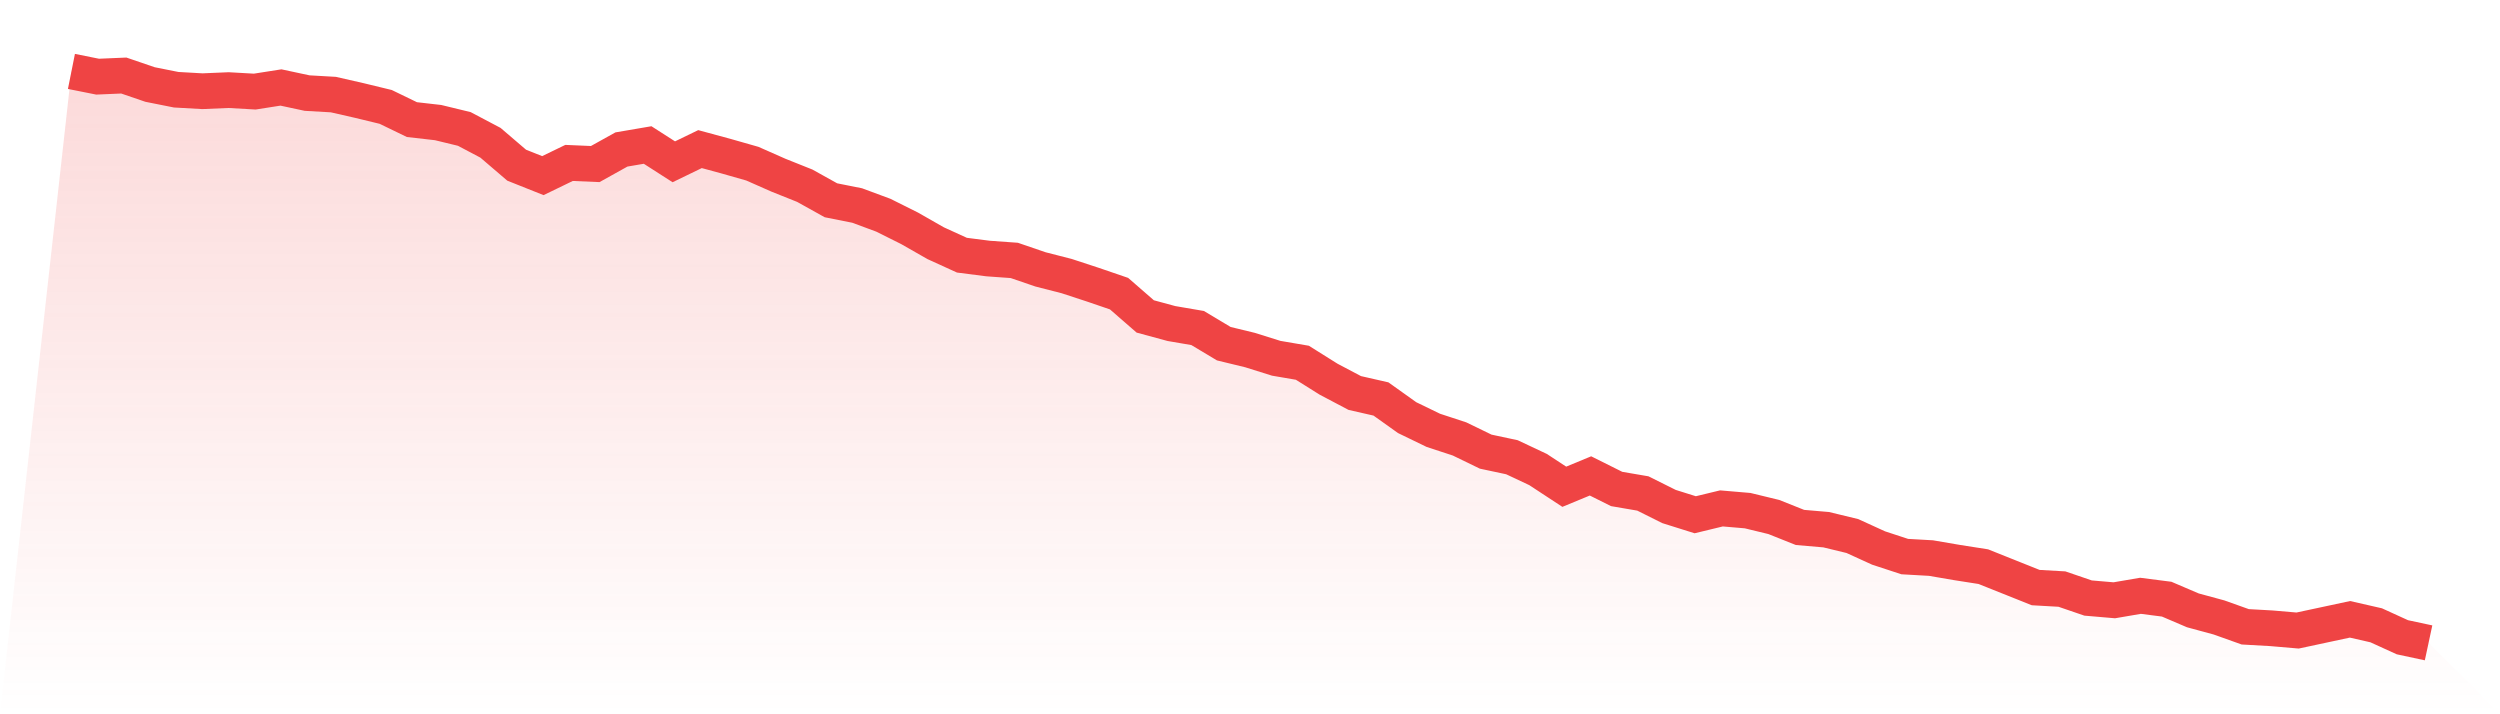
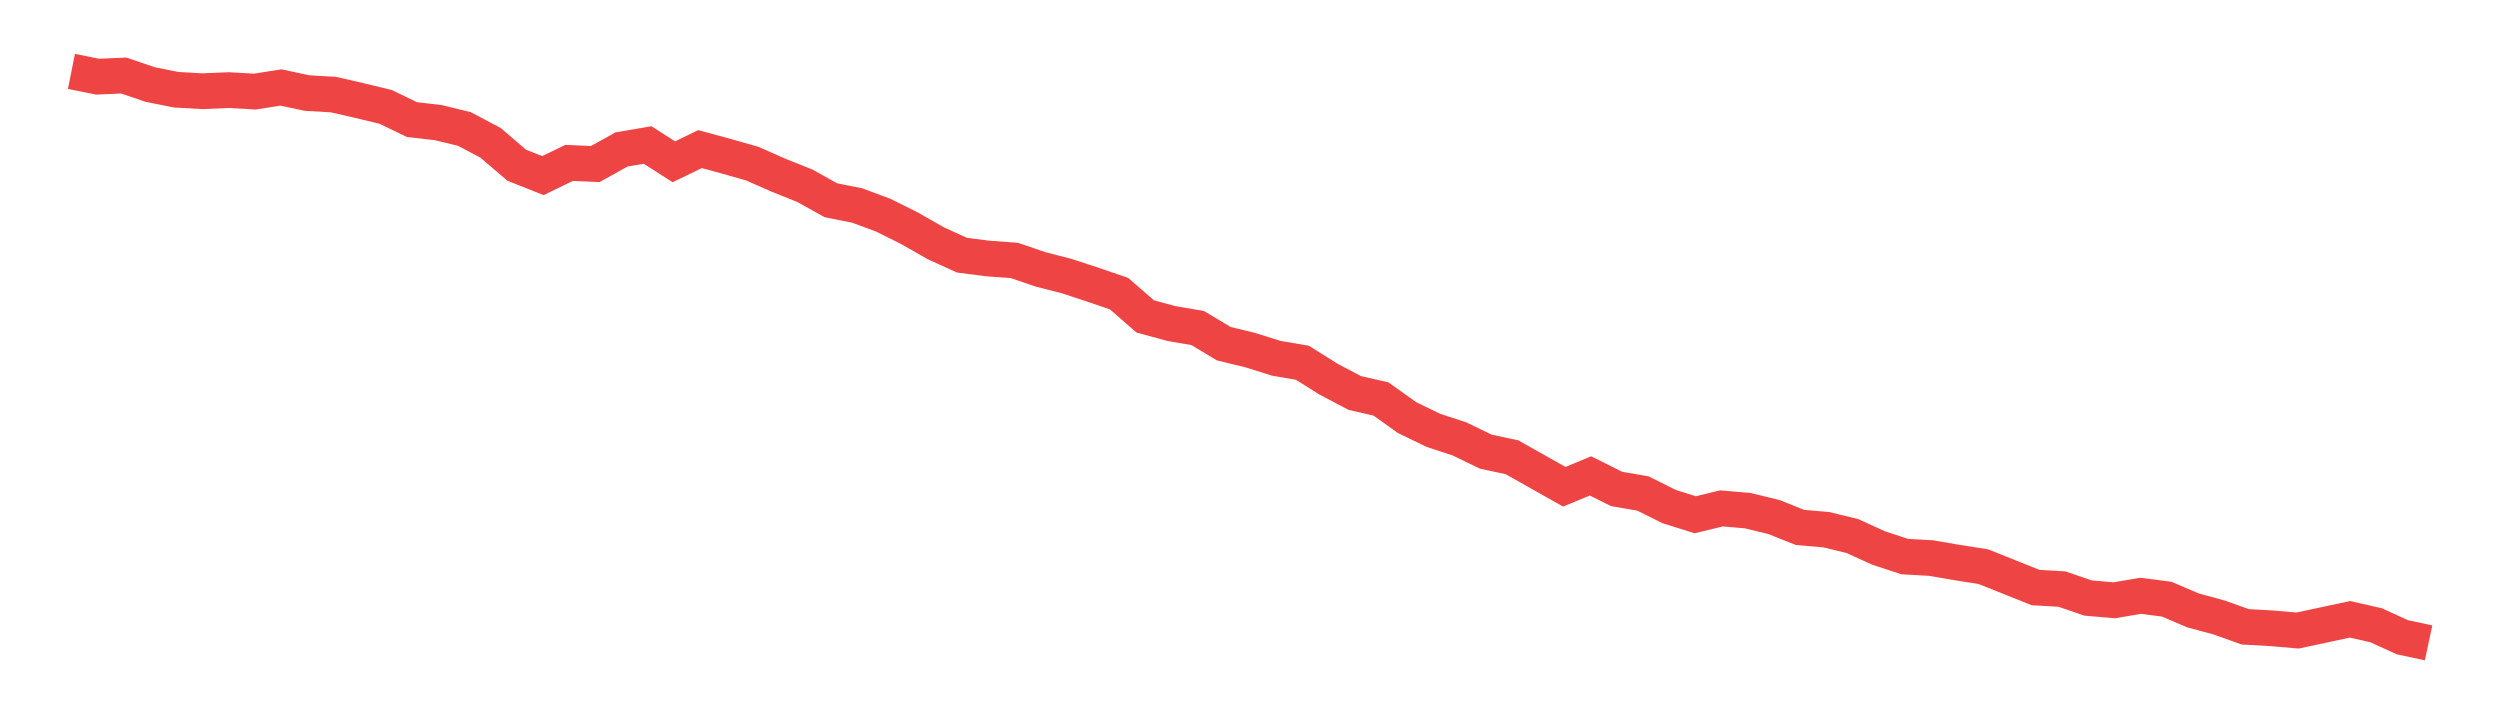
<svg xmlns="http://www.w3.org/2000/svg" viewBox="0 0 140 40">
  <defs>
    <linearGradient id="gradient" x1="0" x2="0" y1="0" y2="1">
      <stop offset="0%" stop-color="#ef4444" stop-opacity="0.2" />
      <stop offset="100%" stop-color="#ef4444" stop-opacity="0" />
    </linearGradient>
  </defs>
-   <path d="M4,4 L4,4 L5.467,4.293 L6.933,4.23 L8.4,4.732 L9.867,5.025 L11.333,5.108 L12.8,5.046 L14.267,5.129 L15.733,4.899 L17.2,5.213 L18.667,5.297 L20.133,5.631 L21.6,5.987 L23.067,6.698 L24.533,6.865 L26,7.221 L27.467,7.995 L28.933,9.25 L30.4,9.835 L31.867,9.124 L33.333,9.187 L34.8,8.371 L36.267,8.12 L37.733,9.061 L39.2,8.35 L40.667,8.748 L42.133,9.166 L43.6,9.814 L45.067,10.4 L46.533,11.216 L48,11.508 L49.467,12.052 L50.933,12.784 L52.4,13.621 L53.867,14.29 L55.333,14.478 L56.8,14.583 L58.267,15.085 L59.733,15.461 L61.2,15.942 L62.667,16.444 L64.133,17.72 L65.6,18.118 L67.067,18.369 L68.533,19.247 L70,19.603 L71.467,20.063 L72.933,20.314 L74.4,21.234 L75.867,22.008 L77.333,22.342 L78.8,23.388 L80.267,24.099 L81.733,24.58 L83.2,25.292 L84.667,25.605 L86.133,26.295 L87.6,27.258 L89.067,26.651 L90.533,27.383 L92,27.634 L93.467,28.366 L94.933,28.826 L96.4,28.471 L97.867,28.596 L99.333,28.952 L100.8,29.537 L102.267,29.663 L103.733,30.018 L105.2,30.688 L106.667,31.169 L108.133,31.252 L109.6,31.503 L111.067,31.733 L112.533,32.319 L114,32.905 L115.467,32.988 L116.933,33.49 L118.4,33.616 L119.867,33.365 L121.333,33.553 L122.8,34.18 L124.267,34.578 L125.733,35.101 L127.2,35.184 L128.667,35.31 L130.133,34.996 L131.6,34.682 L133.067,35.017 L134.533,35.686 L136,36 L140,40 L0,40 z" fill="url(#gradient)" />
-   <path d="M4,4 L4,4 L5.467,4.293 L6.933,4.23 L8.4,4.732 L9.867,5.025 L11.333,5.108 L12.8,5.046 L14.267,5.129 L15.733,4.899 L17.2,5.213 L18.667,5.297 L20.133,5.631 L21.6,5.987 L23.067,6.698 L24.533,6.865 L26,7.221 L27.467,7.995 L28.933,9.25 L30.4,9.835 L31.867,9.124 L33.333,9.187 L34.8,8.371 L36.267,8.12 L37.733,9.061 L39.2,8.35 L40.667,8.748 L42.133,9.166 L43.6,9.814 L45.067,10.4 L46.533,11.216 L48,11.508 L49.467,12.052 L50.933,12.784 L52.4,13.621 L53.867,14.29 L55.333,14.478 L56.8,14.583 L58.267,15.085 L59.733,15.461 L61.2,15.942 L62.667,16.444 L64.133,17.72 L65.6,18.118 L67.067,18.369 L68.533,19.247 L70,19.603 L71.467,20.063 L72.933,20.314 L74.4,21.234 L75.867,22.008 L77.333,22.342 L78.8,23.388 L80.267,24.099 L81.733,24.58 L83.2,25.292 L84.667,25.605 L86.133,26.295 L87.6,27.258 L89.067,26.651 L90.533,27.383 L92,27.634 L93.467,28.366 L94.933,28.826 L96.4,28.471 L97.867,28.596 L99.333,28.952 L100.8,29.537 L102.267,29.663 L103.733,30.018 L105.2,30.688 L106.667,31.169 L108.133,31.252 L109.6,31.503 L111.067,31.733 L112.533,32.319 L114,32.905 L115.467,32.988 L116.933,33.49 L118.4,33.616 L119.867,33.365 L121.333,33.553 L122.8,34.18 L124.267,34.578 L125.733,35.101 L127.2,35.184 L128.667,35.31 L130.133,34.996 L131.6,34.682 L133.067,35.017 L134.533,35.686 L136,36" fill="none" stroke="#ef4444" stroke-width="2" />
+   <path d="M4,4 L4,4 L5.467,4.293 L6.933,4.23 L8.4,4.732 L9.867,5.025 L11.333,5.108 L12.8,5.046 L14.267,5.129 L15.733,4.899 L17.2,5.213 L18.667,5.297 L20.133,5.631 L21.6,5.987 L23.067,6.698 L24.533,6.865 L26,7.221 L27.467,7.995 L28.933,9.25 L30.4,9.835 L31.867,9.124 L33.333,9.187 L34.8,8.371 L36.267,8.12 L37.733,9.061 L39.2,8.35 L40.667,8.748 L42.133,9.166 L43.6,9.814 L45.067,10.4 L46.533,11.216 L48,11.508 L49.467,12.052 L50.933,12.784 L52.4,13.621 L53.867,14.29 L55.333,14.478 L56.8,14.583 L58.267,15.085 L59.733,15.461 L61.2,15.942 L62.667,16.444 L64.133,17.72 L65.6,18.118 L67.067,18.369 L68.533,19.247 L70,19.603 L71.467,20.063 L72.933,20.314 L74.4,21.234 L75.867,22.008 L77.333,22.342 L78.8,23.388 L80.267,24.099 L81.733,24.58 L83.2,25.292 L84.667,25.605 L87.6,27.258 L89.067,26.651 L90.533,27.383 L92,27.634 L93.467,28.366 L94.933,28.826 L96.4,28.471 L97.867,28.596 L99.333,28.952 L100.8,29.537 L102.267,29.663 L103.733,30.018 L105.2,30.688 L106.667,31.169 L108.133,31.252 L109.6,31.503 L111.067,31.733 L112.533,32.319 L114,32.905 L115.467,32.988 L116.933,33.49 L118.4,33.616 L119.867,33.365 L121.333,33.553 L122.8,34.18 L124.267,34.578 L125.733,35.101 L127.2,35.184 L128.667,35.31 L130.133,34.996 L131.6,34.682 L133.067,35.017 L134.533,35.686 L136,36" fill="none" stroke="#ef4444" stroke-width="2" />
</svg>